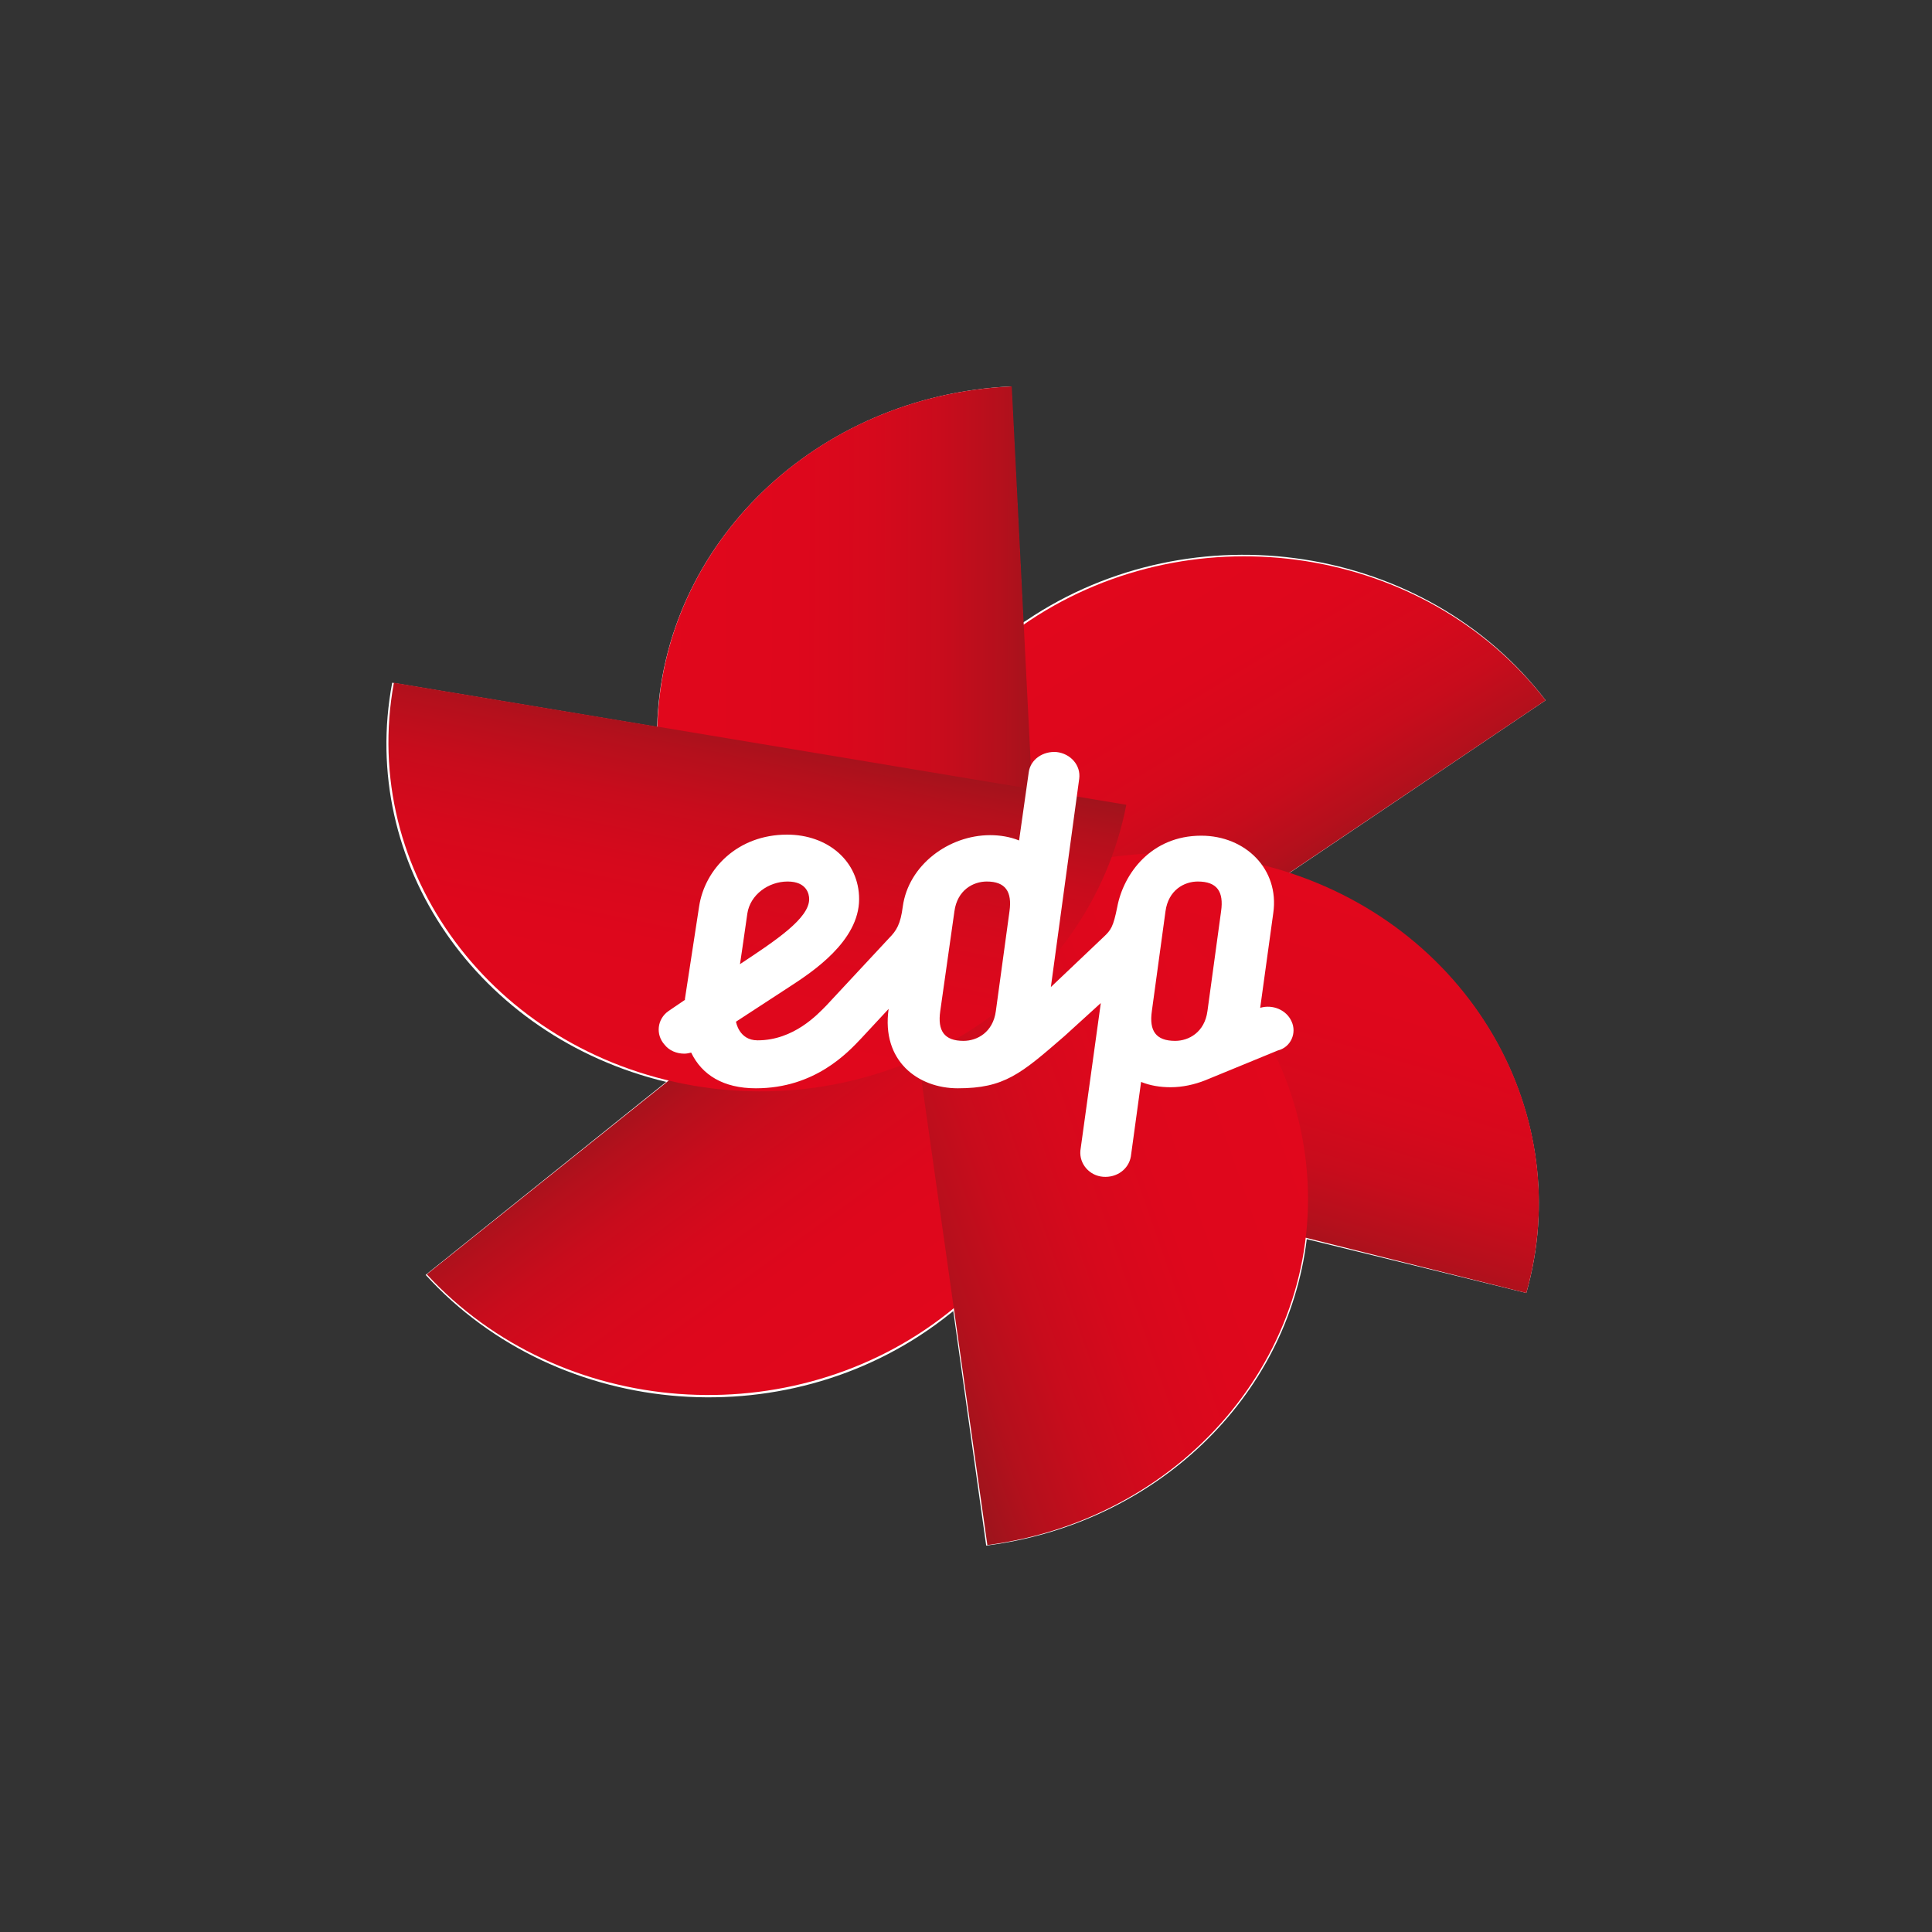
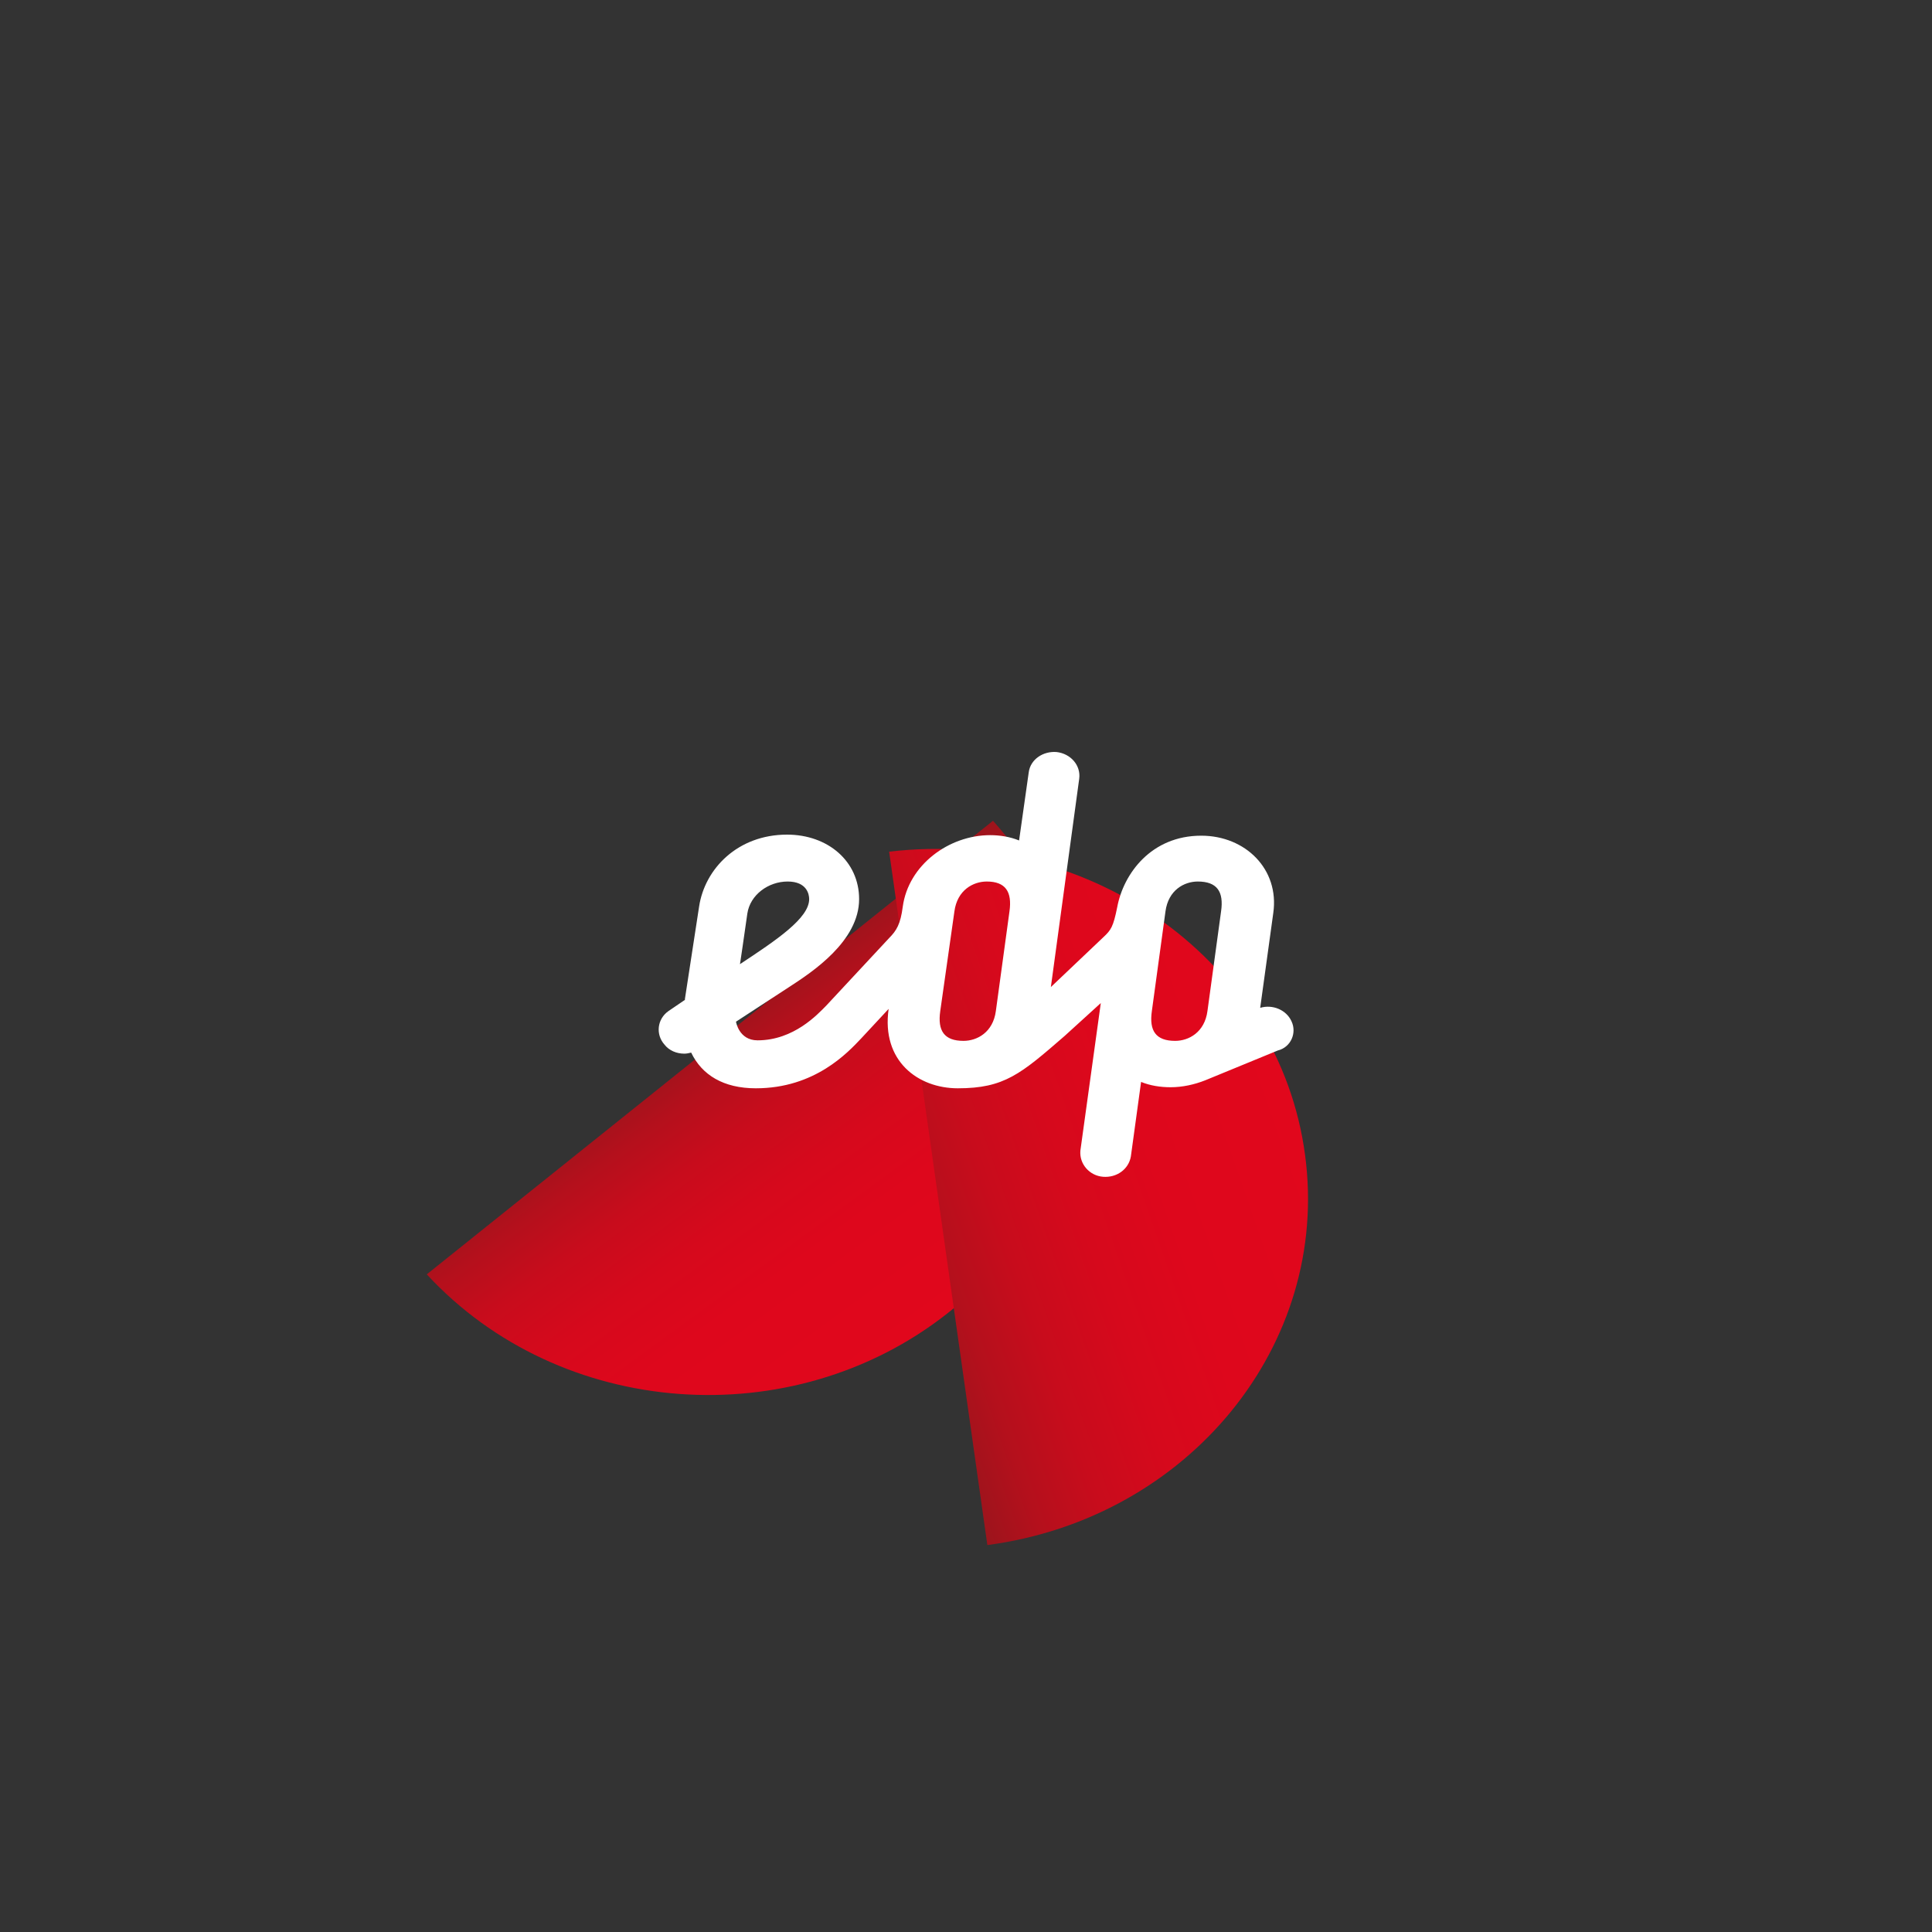
<svg xmlns="http://www.w3.org/2000/svg" width="40" height="40" viewBox="0 0 40 40" fill="none">
  <rect x="0" y="0" width="40" height="40" fill="#333333" stroke="none" />
-   <path d="M26.679 18.085L32 14.499C29.521 11.255 24.706 10.516 21.252 12.844C21.229 12.855 21.205 12.877 21.182 12.888L20.935 8C16.906 8.188 13.711 11.255 13.605 15.051L8.12 14.135C7.415 17.865 9.893 21.462 13.793 22.4L8.813 26.395C11.573 29.429 16.436 29.793 19.666 27.2L19.737 27.145L20.418 32C23.919 31.559 26.655 28.943 27.055 25.655L31.601 26.77C32.634 23.117 30.485 19.321 26.679 18.085Z" fill="white" />
-   <path d="M19.478 22.93C17.023 19.664 17.846 15.15 21.323 12.844C24.764 10.56 29.521 11.3 32 14.499L19.478 22.93Z" fill="url(#paint0_linear_6449_3276)" />
-   <path d="M21.675 22.455C17.423 22.643 13.816 19.564 13.617 15.57C13.417 11.575 16.694 8.188 20.947 8L21.675 22.455Z" fill="url(#paint1_linear_6449_3276)" />
-   <path d="M16.706 23.04C17.799 19.178 22.027 16.883 26.139 17.909C30.25 18.936 32.693 22.908 31.601 26.77L16.706 23.04Z" fill="url(#paint2_linear_6449_3276)" />
  <path d="M20.559 16.993C23.296 20.05 22.873 24.618 19.619 27.189C16.401 29.727 11.597 29.374 8.836 26.384L20.559 16.993Z" fill="url(#paint3_linear_6449_3276)" />
  <path d="M18.409 17.633C22.626 17.137 26.491 19.939 27.02 23.912C27.548 27.84 24.611 31.437 20.442 31.989L18.409 17.633Z" fill="url(#paint4_linear_6449_3276)" />
-   <path d="M23.319 16.662C22.556 20.59 18.539 23.195 14.357 22.477C10.199 21.76 7.438 18.041 8.155 14.135L23.319 16.662Z" fill="url(#paint5_linear_6449_3276)" />
  <path d="M26.738 21.142C26.632 20.91 26.35 20.789 26.091 20.866L26.362 18.902C26.491 17.997 25.786 17.302 24.87 17.302C23.836 17.302 23.261 18.086 23.131 18.781C23.049 19.189 23.002 19.255 22.849 19.399L21.757 20.436L22.344 16.122C22.38 15.846 22.168 15.603 21.875 15.57C21.593 15.548 21.334 15.724 21.299 15.989L21.099 17.401C20.911 17.324 20.7 17.291 20.5 17.291C19.643 17.291 18.809 17.909 18.691 18.77C18.644 19.134 18.562 19.266 18.409 19.421L17.105 20.822C16.929 20.999 16.436 21.539 15.684 21.539C15.297 21.539 15.238 21.153 15.238 21.153L16.354 20.425C16.812 20.127 17.787 19.487 17.787 18.615C17.787 17.832 17.141 17.28 16.295 17.28C15.273 17.28 14.592 17.986 14.474 18.77L14.181 20.679V20.701L13.84 20.933C13.605 21.098 13.57 21.418 13.758 21.628C13.852 21.749 14.005 21.815 14.169 21.815C14.216 21.815 14.263 21.804 14.31 21.793C14.533 22.257 14.979 22.532 15.649 22.532C16.871 22.532 17.552 21.793 17.834 21.495L18.398 20.888C18.245 21.97 19.009 22.532 19.831 22.532C20.794 22.532 21.135 22.235 22.039 21.451L22.791 20.767L22.368 23.823C22.344 24.099 22.556 24.342 22.838 24.364C23.12 24.386 23.366 24.21 23.413 23.945L23.625 22.4C23.813 22.477 24.024 22.51 24.236 22.51C24.482 22.51 24.729 22.455 24.952 22.367L26.456 21.749C26.726 21.683 26.855 21.385 26.738 21.142ZM15.473 18.913C15.531 18.527 15.907 18.251 16.307 18.251C16.706 18.251 16.753 18.516 16.753 18.615C16.753 19.012 16.072 19.465 15.32 19.962C15.32 19.973 15.414 19.332 15.473 18.913ZM20.9 18.869L20.618 20.933C20.559 21.374 20.23 21.55 19.948 21.55C19.549 21.55 19.408 21.341 19.467 20.933L19.76 18.869C19.819 18.428 20.148 18.251 20.43 18.251C20.817 18.251 20.958 18.461 20.9 18.869ZM25.281 18.869L24.999 20.933C24.94 21.374 24.611 21.55 24.33 21.55C23.93 21.55 23.789 21.341 23.848 20.933L24.13 18.869C24.189 18.428 24.517 18.251 24.799 18.251C25.199 18.251 25.34 18.461 25.281 18.869Z" fill="white" />
  <defs>
    <linearGradient id="paint0_linear_6449_3276" x1="26.025" y1="19.124" x2="21.998" y2="12.506" gradientUnits="userSpaceOnUse">
      <stop stop-color="#9D141C" />
      <stop offset="0.12" stop-color="#B4101C" />
      <stop offset="0.27" stop-color="#C80C1C" />
      <stop offset="0.45" stop-color="#D6091C" />
      <stop offset="0.65" stop-color="#DE071C" />
      <stop offset="1" stop-color="#E1071C" />
    </linearGradient>
    <linearGradient id="paint1_linear_6449_3276" x1="21.706" y1="15.233" x2="13.608" y2="15.204" gradientUnits="userSpaceOnUse">
      <stop stop-color="#9D141C" />
      <stop offset="0.12" stop-color="#B4101C" />
      <stop offset="0.27" stop-color="#C80C1C" />
      <stop offset="0.45" stop-color="#D6091C" />
      <stop offset="0.65" stop-color="#DE071C" />
      <stop offset="1" stop-color="#E1071C" />
    </linearGradient>
    <linearGradient id="paint2_linear_6449_3276" x1="24.023" y1="25.265" x2="26.203" y2="17.96" gradientUnits="userSpaceOnUse">
      <stop stop-color="#9D141C" />
      <stop offset="0.12" stop-color="#B4101C" />
      <stop offset="0.27" stop-color="#C80C1C" />
      <stop offset="0.45" stop-color="#D6091C" />
      <stop offset="0.65" stop-color="#DE071C" />
      <stop offset="1" stop-color="#E1071C" />
    </linearGradient>
    <linearGradient id="paint3_linear_6449_3276" x1="14.485" y1="21.436" x2="19.037" y2="27.653" gradientUnits="userSpaceOnUse">
      <stop stop-color="#9D141C" />
      <stop offset="0.12" stop-color="#B4101C" />
      <stop offset="0.27" stop-color="#C80C1C" />
      <stop offset="0.45" stop-color="#D6091C" />
      <stop offset="0.65" stop-color="#DE071C" />
      <stop offset="1" stop-color="#E1071C" />
    </linearGradient>
    <linearGradient id="paint4_linear_6449_3276" x1="18.132" y1="25.269" x2="26.613" y2="22.315" gradientUnits="userSpaceOnUse">
      <stop stop-color="#9D141C" />
      <stop offset="0.12" stop-color="#B4101C" />
      <stop offset="0.27" stop-color="#C80C1C" />
      <stop offset="0.45" stop-color="#D6091C" />
      <stop offset="0.65" stop-color="#DE071C" />
      <stop offset="1" stop-color="#E1071C" />
    </linearGradient>
    <linearGradient id="paint5_linear_6449_3276" x1="15.831" y1="14.959" x2="14.291" y2="22.393" gradientUnits="userSpaceOnUse">
      <stop stop-color="#9D141C" />
      <stop offset="0.12" stop-color="#B4101C" />
      <stop offset="0.27" stop-color="#C80C1C" />
      <stop offset="0.45" stop-color="#D6091C" />
      <stop offset="0.65" stop-color="#DE071C" />
      <stop offset="1" stop-color="#E1071C" />
    </linearGradient>
  </defs>
</svg>